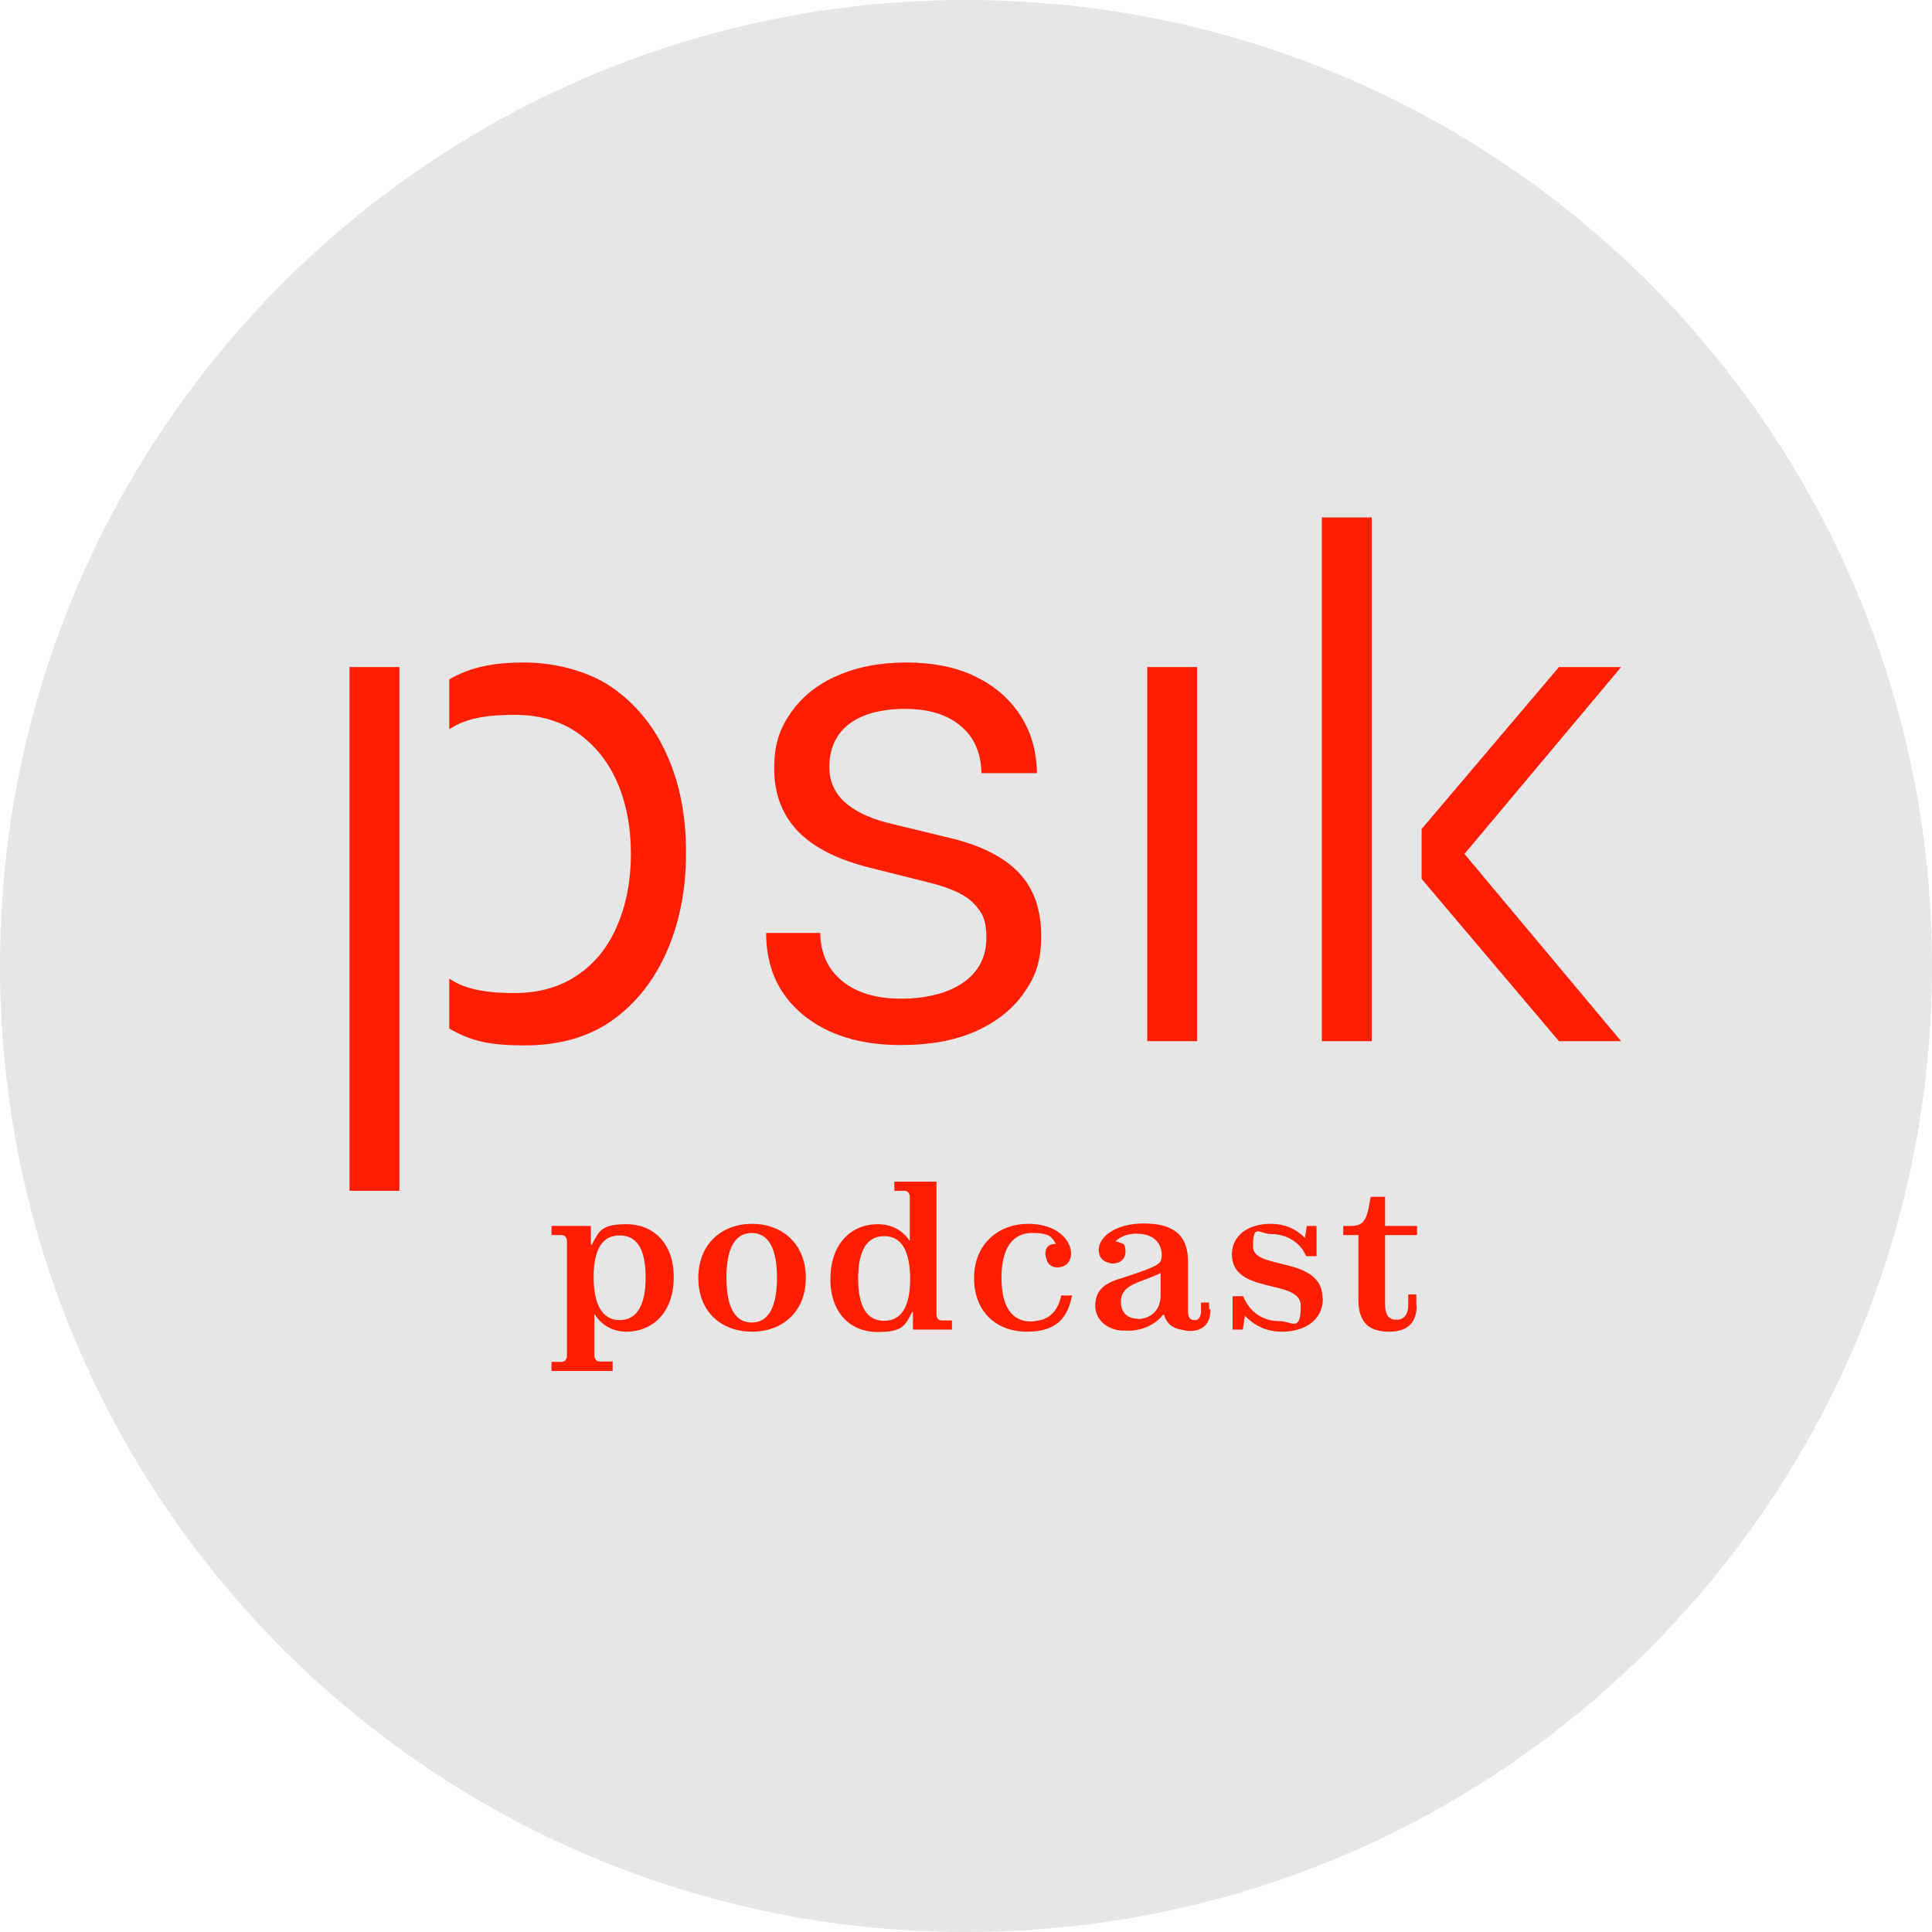
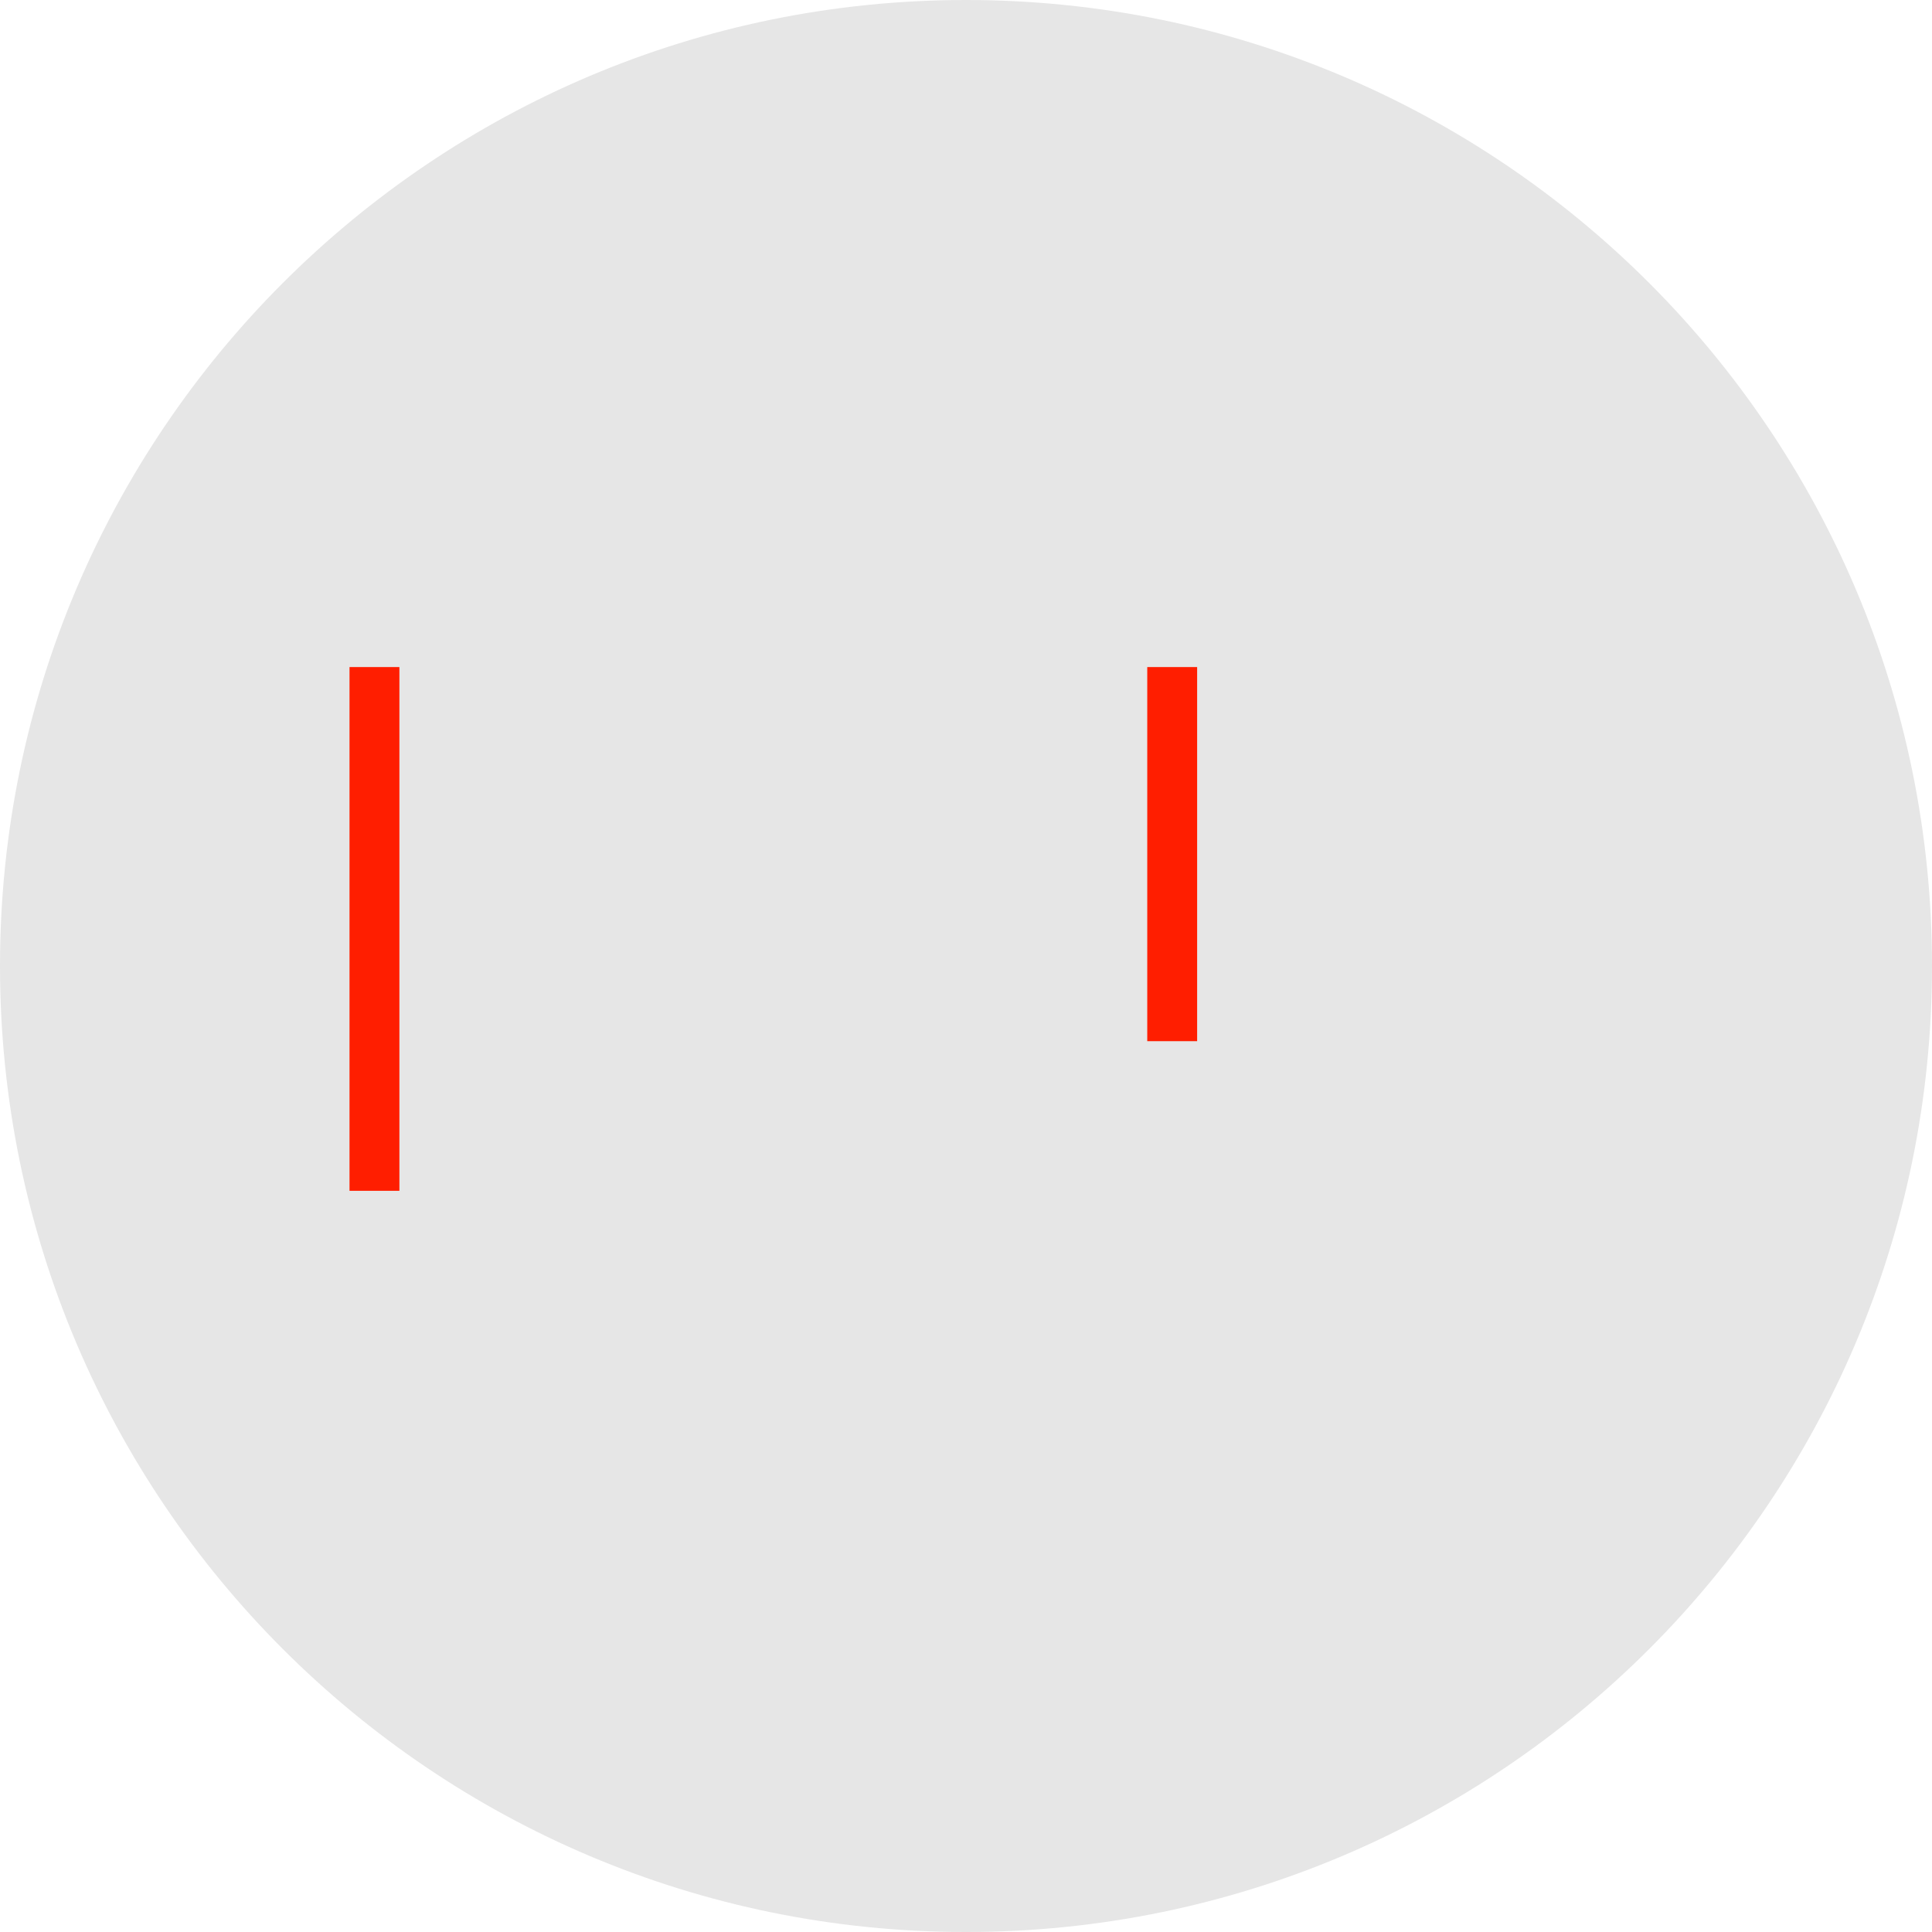
<svg xmlns="http://www.w3.org/2000/svg" id="Layer_1" version="1.1" viewBox="0 0 550 550">
  <defs>
    <style>
      .st0 {
        fill: #ff1e00;
      }

      .st1 {
        fill: #e6e6e6;
      }
    </style>
  </defs>
  <path class="st1" d="M275,550c151.9,0,275-123.1,275-275S426.9,0,275,0,0,123.1,0,275s123.1,275,275,275" />
  <polygon class="st0" points="99.5 189.9 99.5 339 106.5 339 113.7 339 113.7 189.9 99.5 189.9" />
  <polygon class="st0" points="326.6 189.9 326.6 296.4 333.7 296.4 340.8 296.4 340.8 189.9 326.6 189.9" />
-   <polygon class="st0" points="376.3 147.3 376.3 296.4 383.4 296.4 390.5 296.4 390.5 147.3 376.3 147.3" />
-   <polygon class="st0" points="461.5 189.9 443.8 189.9 404.7 236 404.7 250.2 443.8 296.4 461.5 296.4 416.9 243.1 461.5 189.9" />
-   <path class="st0" d="M127.9,278.6c5,3.4,11.7,4.1,18.6,4.1s12.9-1.7,17.9-5.1c5-3.4,8.8-8.1,11.3-14.1,2.6-6,3.9-12.8,3.9-20.4s-1.3-14.5-3.9-20.4c-2.6-6-6.4-10.6-11.3-14.1-5-3.4-10.9-5.1-17.9-5.1s-13.6.7-18.6,4.1v-14.2c6.5-3.8,13.4-4.8,21.5-4.8s17.9,2.3,24.7,7c6.8,4.7,12.1,11.1,15.7,19.2,3.7,8.1,5.5,17.4,5.5,27.9s-1.8,19.7-5.4,28c-3.6,8.3-8.8,14.9-15.5,19.7-6.7,4.8-15.1,7.2-25,7.2s-15.1-1.1-21.5-4.8v-14.2Z" />
-   <path class="st0" d="M218,265.6h15.5c.1,5.8,2.2,10.4,6.3,13.7,4,3.3,9.6,5,16.7,5s13.6-1.6,17.9-4.7c4.3-3.1,6.4-7.3,6.4-12.6s-1.2-7.2-3.5-9.7c-2.3-2.5-6.4-4.4-12.2-5.9l-17.9-4.5c-9.1-2.3-15.8-5.8-20.2-10.4-4.4-4.7-6.6-10.6-6.6-17.7s1.6-11.4,4.8-16c3.2-4.5,7.6-8.1,13.3-10.5,5.7-2.5,12.2-3.7,19.6-3.7s14,1.3,19.4,3.9c5.4,2.6,9.7,6.2,12.8,10.9,3.1,4.6,4.8,10.2,4.9,16.7h-15.8c-.1-5.8-2.1-10.3-6-13.5-3.8-3.2-9.1-4.8-15.8-4.8s-12.3,1.5-16,4.4c-3.7,2.9-5.5,7-5.5,12.2,0,7.7,5.5,12.9,16.4,15.8l17.7,4.3c8.9,2.1,15.5,5.4,19.8,9.9,4.3,4.5,6.4,10.5,6.4,18s-1.7,11.7-5,16.4c-3.3,4.7-8,8.3-13.9,10.9-6,2.6-13,3.8-21.1,3.8-11.6,0-20.9-2.9-27.9-8.7-7-5.8-10.4-13.6-10.4-23.2" />
-   <path class="st0" d="M403.2,371.6v-3.1h-2.3v2.9c0,3.2-1.5,4.3-3.4,4.3s-3.2-1.1-3.2-4.4v-19.7h9.1v-2.6h-9.1v-8.3h-4.1l-.6,3.3c-.8,4-2.2,5-5,5h-2.2v2.6h4.3v18.3c0,6.8,3.2,9.2,8.8,9.2s7.8-2.9,7.8-7.5ZM376.5,369.6c0-12.2-19.8-7.9-19.8-14.7s1.8-3.6,5.1-3.6c4.8,0,8.6,2.7,10,6.3h3v-8.6h-2.8l-.5,3.4c-2.6-2.6-5.8-4-9.8-4-6.5,0-11,3.4-11,8.7,0,11.6,19.6,6.8,19.6,14.6s-2.5,4.4-6,4.4c-5.3,0-8.7-3-10.4-7.1h-3v9.5h2.9l.6-3.9c2.9,2.9,6.2,4.5,10.5,4.5,6.6,0,11.7-3.3,11.7-9.5ZM323.9,375.4c-2.8,0-4.8-1.6-4.8-4.8,0-5.2,5.8-5.4,11.3-8.2v6.4c0,.8-.1,1.5-.3,2.2-.7,2.7-3.2,4.5-6.2,4.5ZM344.2,372.8v-2h-2.3v1.6c0,.4,0,.8,0,1.1-.1,1.5-.7,2.2-1.5,2.3-.1,0-.3,0-.4,0-1.2,0-1.8-.7-1.8-2.7v-13.3c0-.4,0-.8,0-1.2-.2-7.3-4.5-10.3-12.6-10.3s-12.6,3.8-12.8,7.2c0,.1,0,.2,0,.4,0,1.8,1,3,2.3,3.4.5.2,1,.4,1.6.4,2,0,3.7-1.1,3.7-3.4s-.7-2.3-1.8-2.6c-.3-.2-.7-.3-1.1-.3,1.1-1,2.7-2,5.4-2.2.2,0,.4,0,.6,0,5,0,7.1,2.7,7.2,5.8v.5c0,2.3-.8,2.9-10.9,6.2-.6.2-1.3.4-1.9.6-4.6,1.6-6.1,4-6.1,7.5s2.9,6.7,7.6,7c1.1,0,2,0,3,0,3.7-.4,6.7-2,8.7-4.5h.3c.6,2.3,2.3,3.9,5.3,4.3,1.2.3,2.3.4,3.4.2,2.9-.5,4.5-2.5,4.5-6.1ZM305.1,368.8h-3c-.9,4.3-3.3,6.8-7,7.2-.5.1-.9.2-1.5.2-5.5,0-8.5-4.1-8.5-12.5s3.2-12.7,8.7-12.7,5.6,1.4,6.8,3.1c-.3,0-.6,0-.9.1-1.1.1-1.8.9-2,1.8-.2.9-.1,1.6.2,2.3.2,1.6,1.6,2.5,3.1,2.5,2.2,0,3.9-1.4,3.9-4,0-3.7-3.9-8.4-12.2-8.4s-15.4,5.6-15.4,15.4,6.5,15.3,15,15.3,11.6-3.9,12.9-10.3ZM259.1,364.1c0,7.9-2.5,11.9-7.4,11.9s-7.4-4-7.4-12,2.5-12.1,7.4-12.1,7.4,4.1,7.4,12.3ZM259.9,373.4v5.1h11.1v-2.6h-2.9c-1,0-1.5-.6-1.5-1.8v-37.7h-12v2.6h2.8c1,0,1.6.6,1.6,1.9v12.4c-2.1-3.2-5.4-4.8-9.1-4.8-7.6,0-13.5,5.6-13.5,15.6s6,15.1,13.4,15.1,7.8-1.9,9.9-5.7h.3ZM206.8,363.7c0-8.4,2.5-12.7,7.2-12.7s7.2,4.3,7.2,12.7-2.5,12.8-7.2,12.8-7.2-4.3-7.2-12.8ZM229.4,363.8c0-9.8-6.8-15.4-15.3-15.4s-15.3,5.6-15.3,15.4,6.7,15.3,15.3,15.3,15.3-5.6,15.3-15.3ZM169,363.5c0-7.9,2.5-11.8,7.4-11.8s7.4,3.9,7.4,11.9-2.5,12.2-7.4,12.2-7.4-4.3-7.4-12.3ZM174.6,387.6h-3.8c-1,0-1.6-.6-1.6-1.9v-11.7c2,3.3,5.3,5.1,9.1,5.1,7.6,0,13.5-5.6,13.5-15.5s-6-15.1-13.4-15.1-7.8,2-9.9,5.8h-.3v-5.3h-11.2v2.6h2.8c1,0,1.6.6,1.6,1.9v32.3c0,1.3-.6,1.9-1.6,1.9h-2.8v2.6h17.4v-2.6Z" />
</svg>